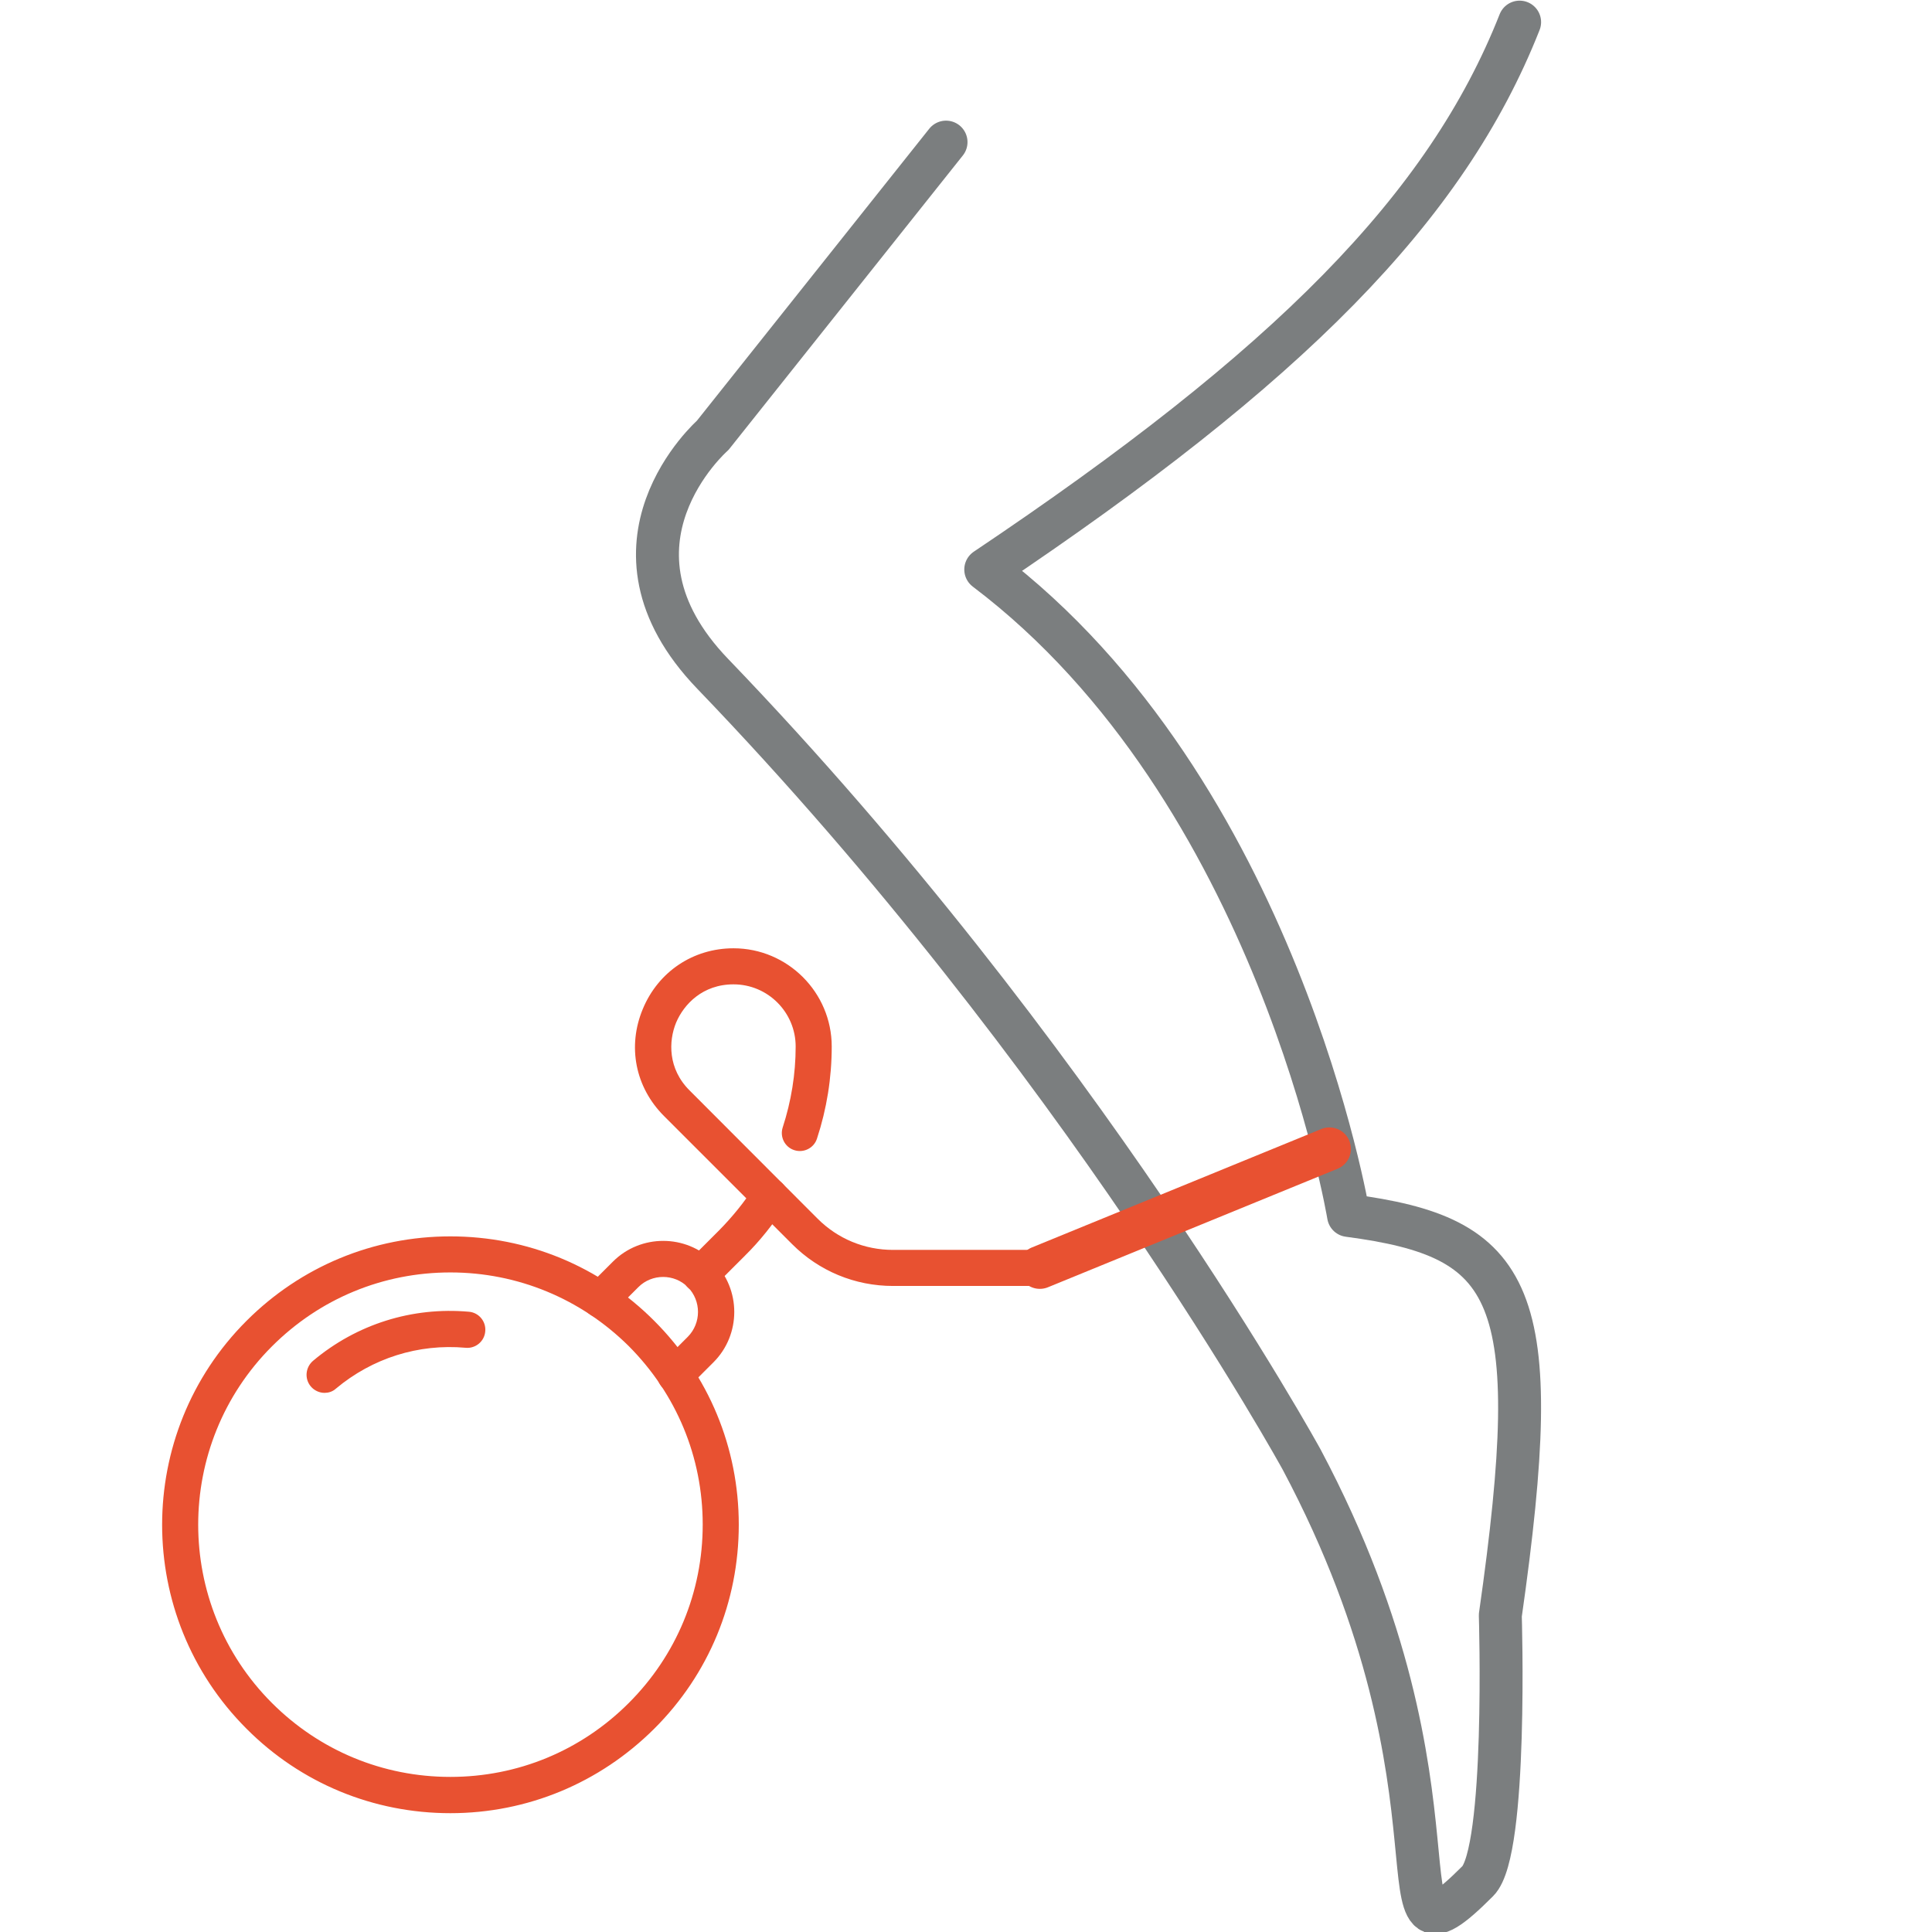
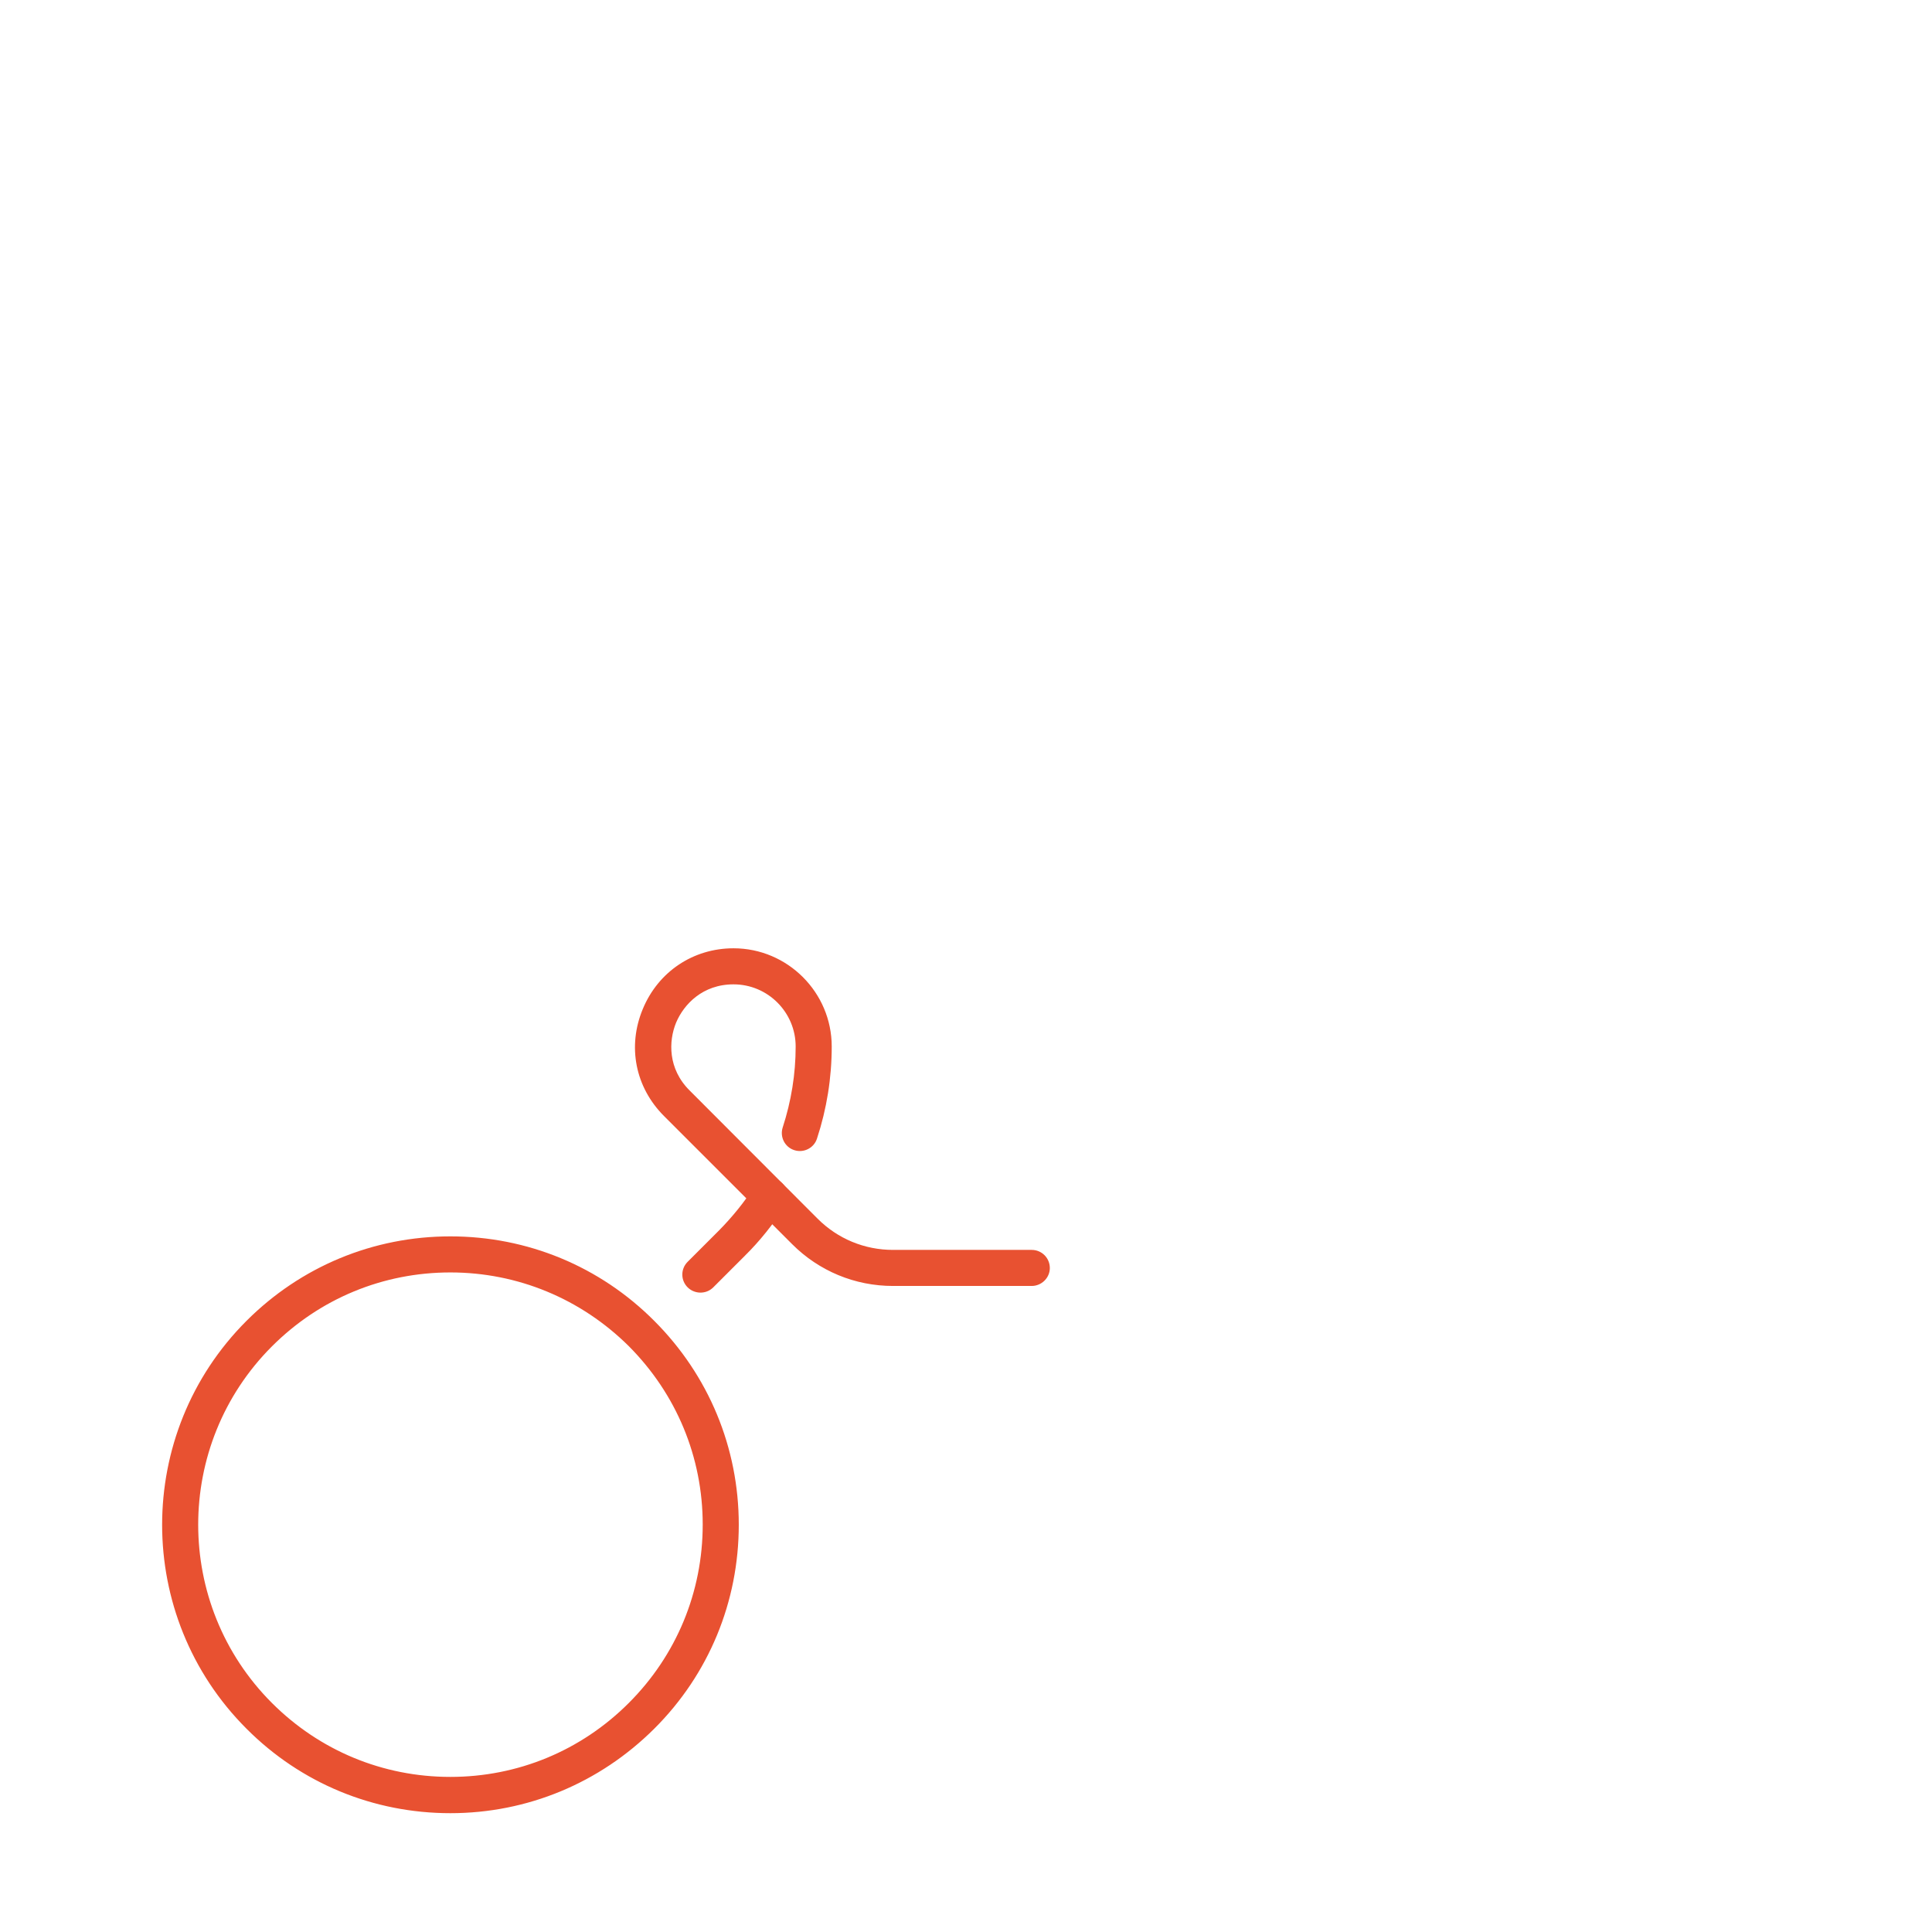
<svg xmlns="http://www.w3.org/2000/svg" id="Vrstva_1" x="0px" y="0px" viewBox="0 0 90 90" style="enable-background:new 0 0 90 90;" xml:space="preserve">
  <style type="text/css">	.st0{fill:#E85131;stroke:#E85131;stroke-width:0.25;stroke-miterlimit:10;}	.st1{fill:none;stroke:#7B7E7F;stroke-width:2;stroke-linecap:round;stroke-linejoin:round;stroke-miterlimit:10;}	.st2{fill:none;stroke:#E85131;stroke-width:2;stroke-linecap:round;stroke-linejoin:round;stroke-miterlimit:10;}</style>
  <g id="XMLID_45_">
    <g id="XMLID_228_">
      <g id="XMLID_231_">
        <path class="st0" d="M20.98,84.34c-3.55,0-6.9-1.38-9.41-3.9c-5.19-5.19-5.19-13.63,0-18.82c2.51-2.51,5.85-3.9,9.41-3.9    c3.55,0,6.9,1.38,9.41,3.9c2.51,2.51,3.9,5.85,3.9,9.41c0,3.55-1.38,6.9-3.9,9.41C27.87,82.95,24.53,84.34,20.98,84.34z     M20.98,59.15c-3.17,0-6.15,1.23-8.4,3.48c-4.63,4.63-4.63,12.16,0,16.79c2.24,2.24,5.22,3.48,8.4,3.48    c3.17,0,6.15-1.23,8.4-3.48c2.24-2.24,3.48-5.22,3.48-8.4s-1.24-6.15-3.48-8.4C27.13,60.39,24.15,59.15,20.98,59.15z" />
      </g>
      <g id="XMLID_230_">
-         <path class="st0" d="M15.12,64.76c-0.2,0-0.41-0.09-0.55-0.26c-0.25-0.3-0.21-0.75,0.09-1.01c2.01-1.69,4.56-2.49,7.17-2.26    c0.39,0.03,0.69,0.38,0.65,0.78c-0.03,0.39-0.38,0.69-0.78,0.65c-2.23-0.2-4.41,0.49-6.13,1.93    C15.44,64.71,15.28,64.76,15.12,64.76z" />
-       </g>
+         </g>
      <g id="XMLID_229_">
-         <path class="st0" d="M31.46,64.76c-0.18,0-0.37-0.07-0.51-0.21c-0.28-0.28-0.28-0.73,0-1.01l1.18-1.18c0.68-0.69,0.68-1.8,0-2.49    c-0.68-0.68-1.8-0.68-2.48,0l-1.18,1.18c-0.28,0.28-0.73,0.28-1.01,0c-0.28-0.28-0.28-0.73,0-1.01l1.18-1.18    c1.24-1.24,3.27-1.24,4.51,0c1.24,1.24,1.24,3.27,0,4.51l-1.18,1.18C31.82,64.69,31.64,64.76,31.46,64.76z" />
-       </g>
+         </g>
    </g>
    <g id="XMLID_141_">
      <path class="st0" d="M48.06,59.78H41.6c-1.74,0-3.38-0.68-4.61-1.91l-5.97-5.97c-1.3-1.3-1.67-3.15-0.96-4.85   c0.7-1.69,2.28-2.75,4.11-2.75c2.45,0,4.45,2,4.45,4.45c0,1.45-0.23,2.88-0.68,4.25c-0.12,0.38-0.53,0.58-0.9,0.46   c-0.38-0.12-0.58-0.53-0.46-0.9c0.4-1.23,0.61-2.51,0.61-3.81c0-1.66-1.35-3.02-3.02-3.02c-1.49,0-2.41,0.96-2.79,1.86   c-0.37,0.9-0.4,2.24,0.65,3.29L38,56.86c0.96,0.96,2.24,1.49,3.6,1.49h6.46c0.4,0,0.72,0.32,0.72,0.72   C48.78,59.46,48.45,59.78,48.06,59.78z" />
    </g>
    <g id="XMLID_142_">
      <path class="st0" d="M32.63,60.09c-0.18,0-0.37-0.07-0.51-0.21c-0.28-0.28-0.28-0.73,0-1.01l1.47-1.47   c0.62-0.63,1.18-1.32,1.66-2.06c0.21-0.33,0.66-0.43,0.99-0.22c0.33,0.21,0.43,0.66,0.22,0.99c-0.53,0.83-1.15,1.61-1.85,2.3   l-1.47,1.47C33,60.02,32.82,60.09,32.63,60.09z" />
    </g>
  </g>
-   <path class="st1" d="M44.07,6.62L33.2,20.28c0,0-5.79,5.09,0,11.11C50.36,49.23,60.64,68,60.64,68c8.42,15.84,3.04,24.79,8.2,19.63 c1.39-1.39,1.05-12.38,1.05-12.38c2.16-15.12,0.66-17.61-7.07-18.63c0,0-3.27-19.79-16.9-30.09c14.09-9.45,21.45-16.83,24.87-25.5" />
-   <line class="st2" x1="48.44" y1="59.04" x2="61.93" y2="53.52" />
</svg>